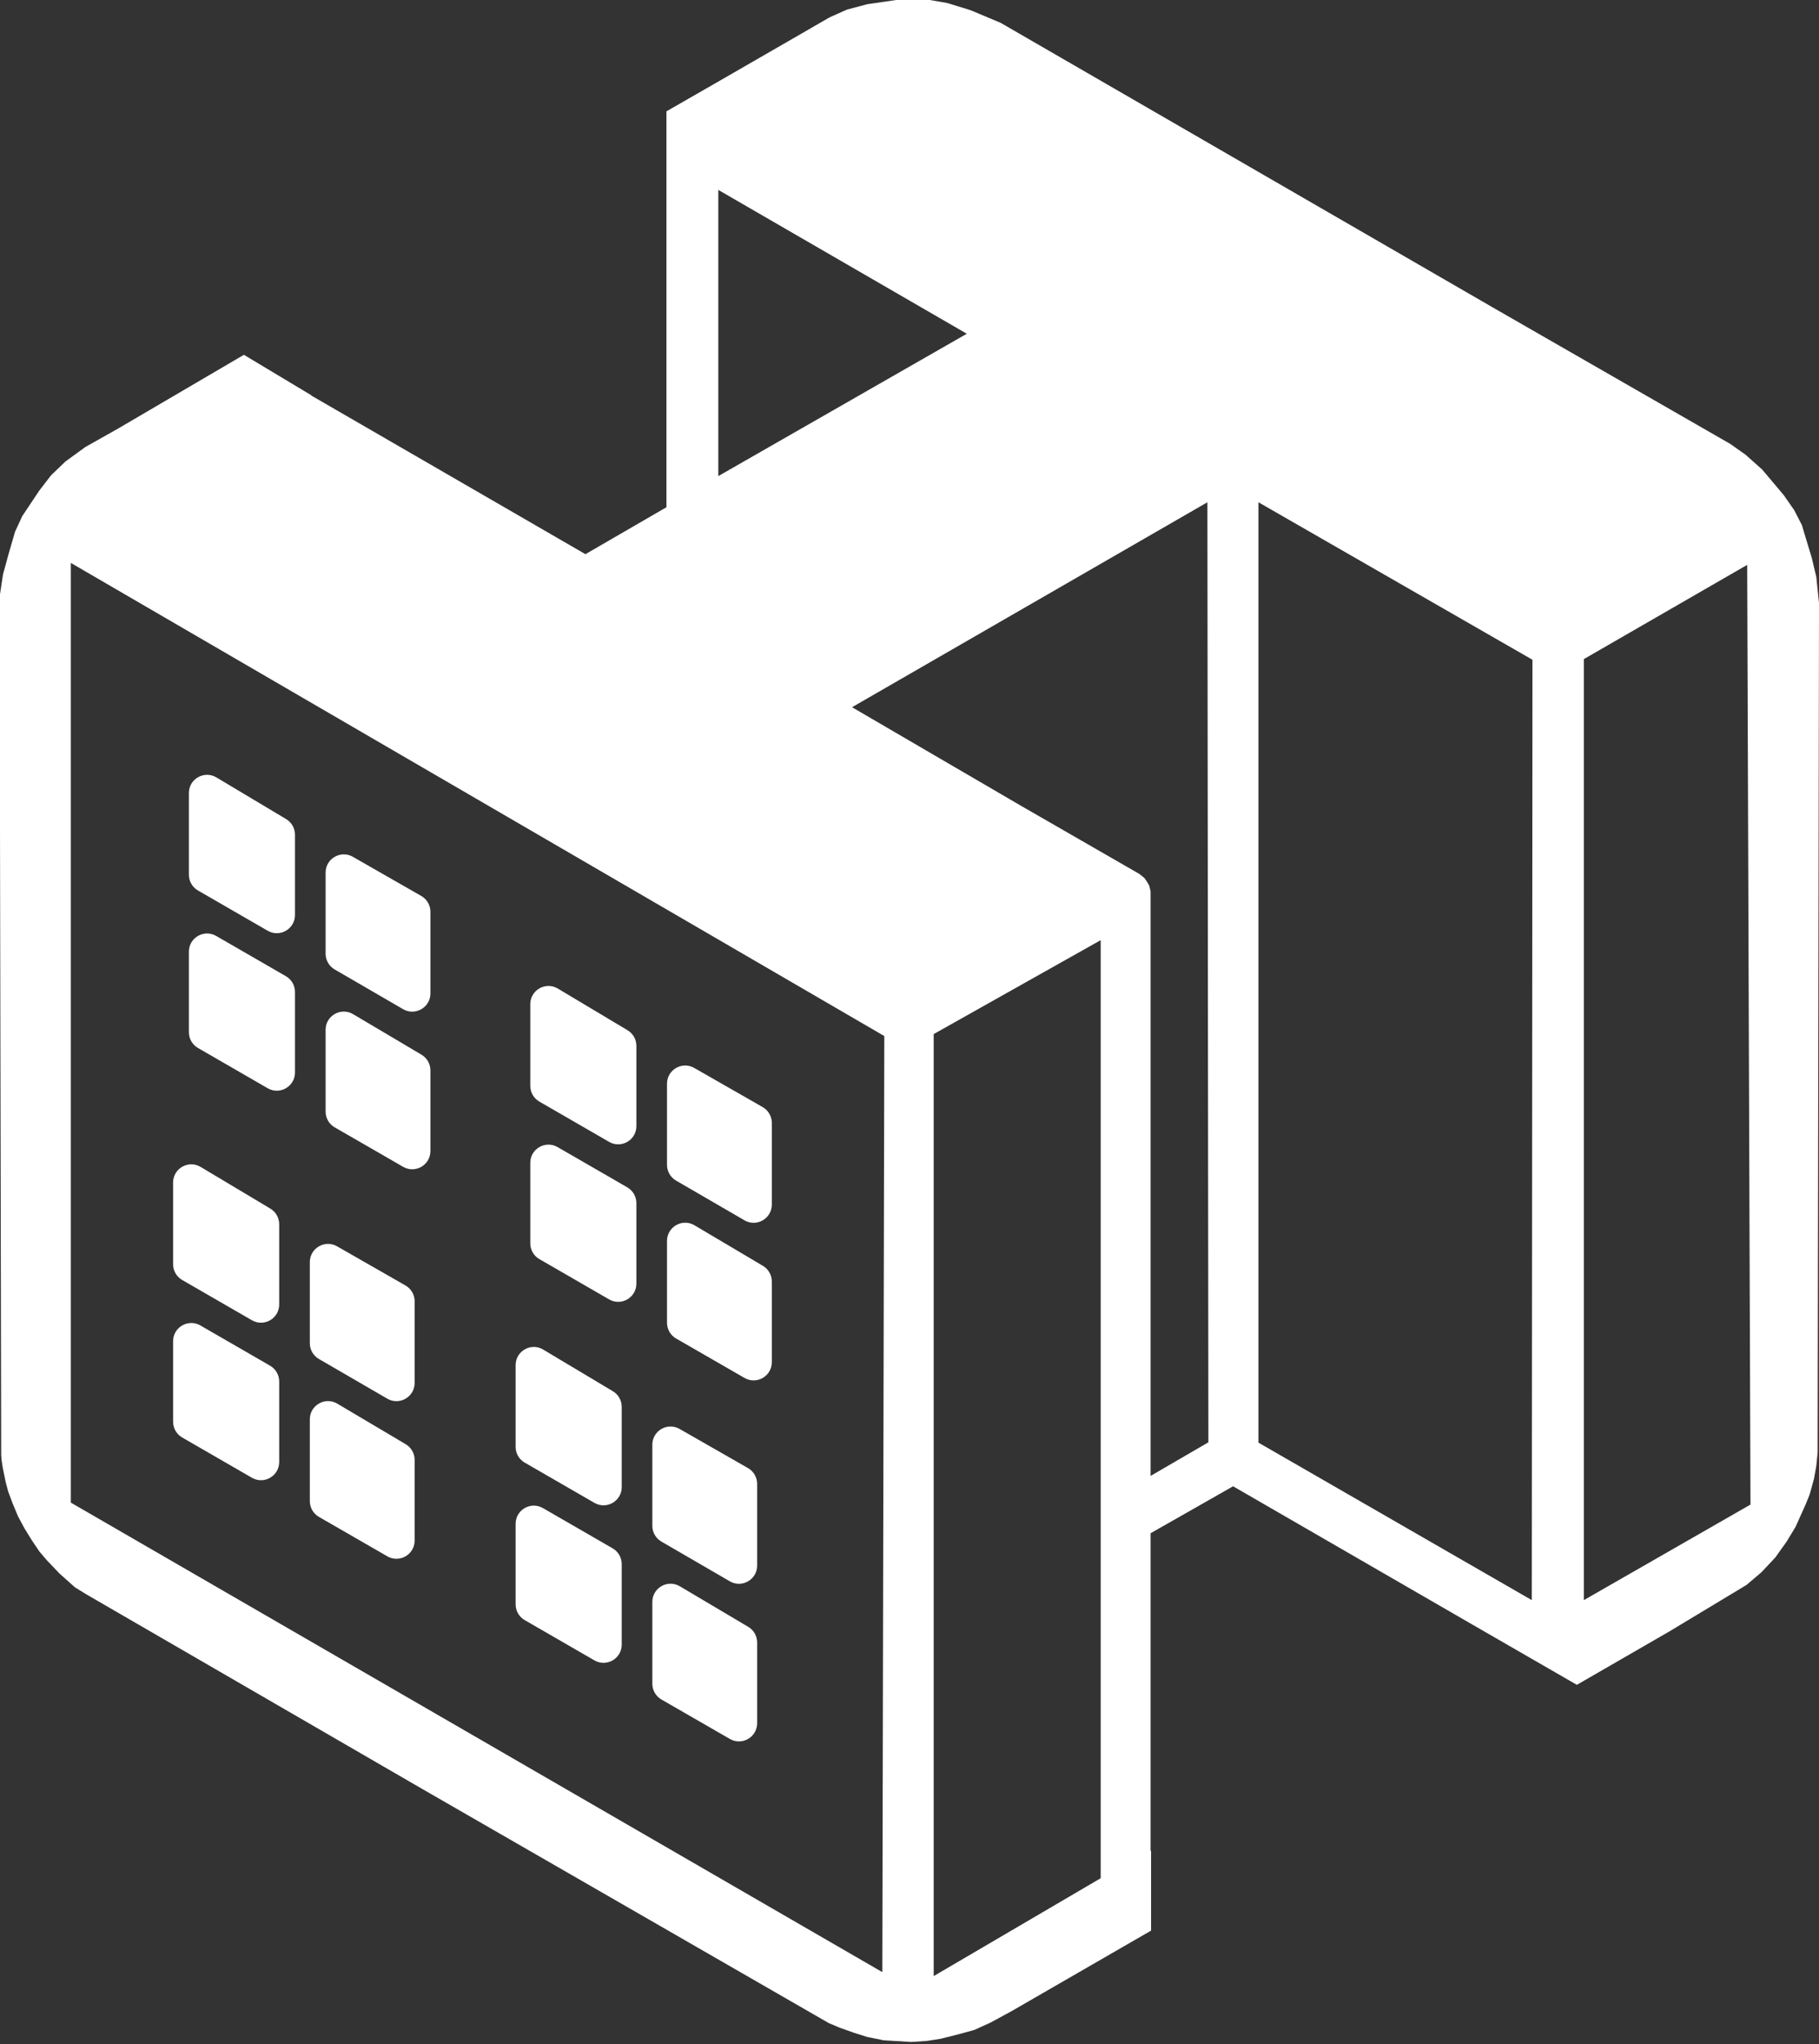
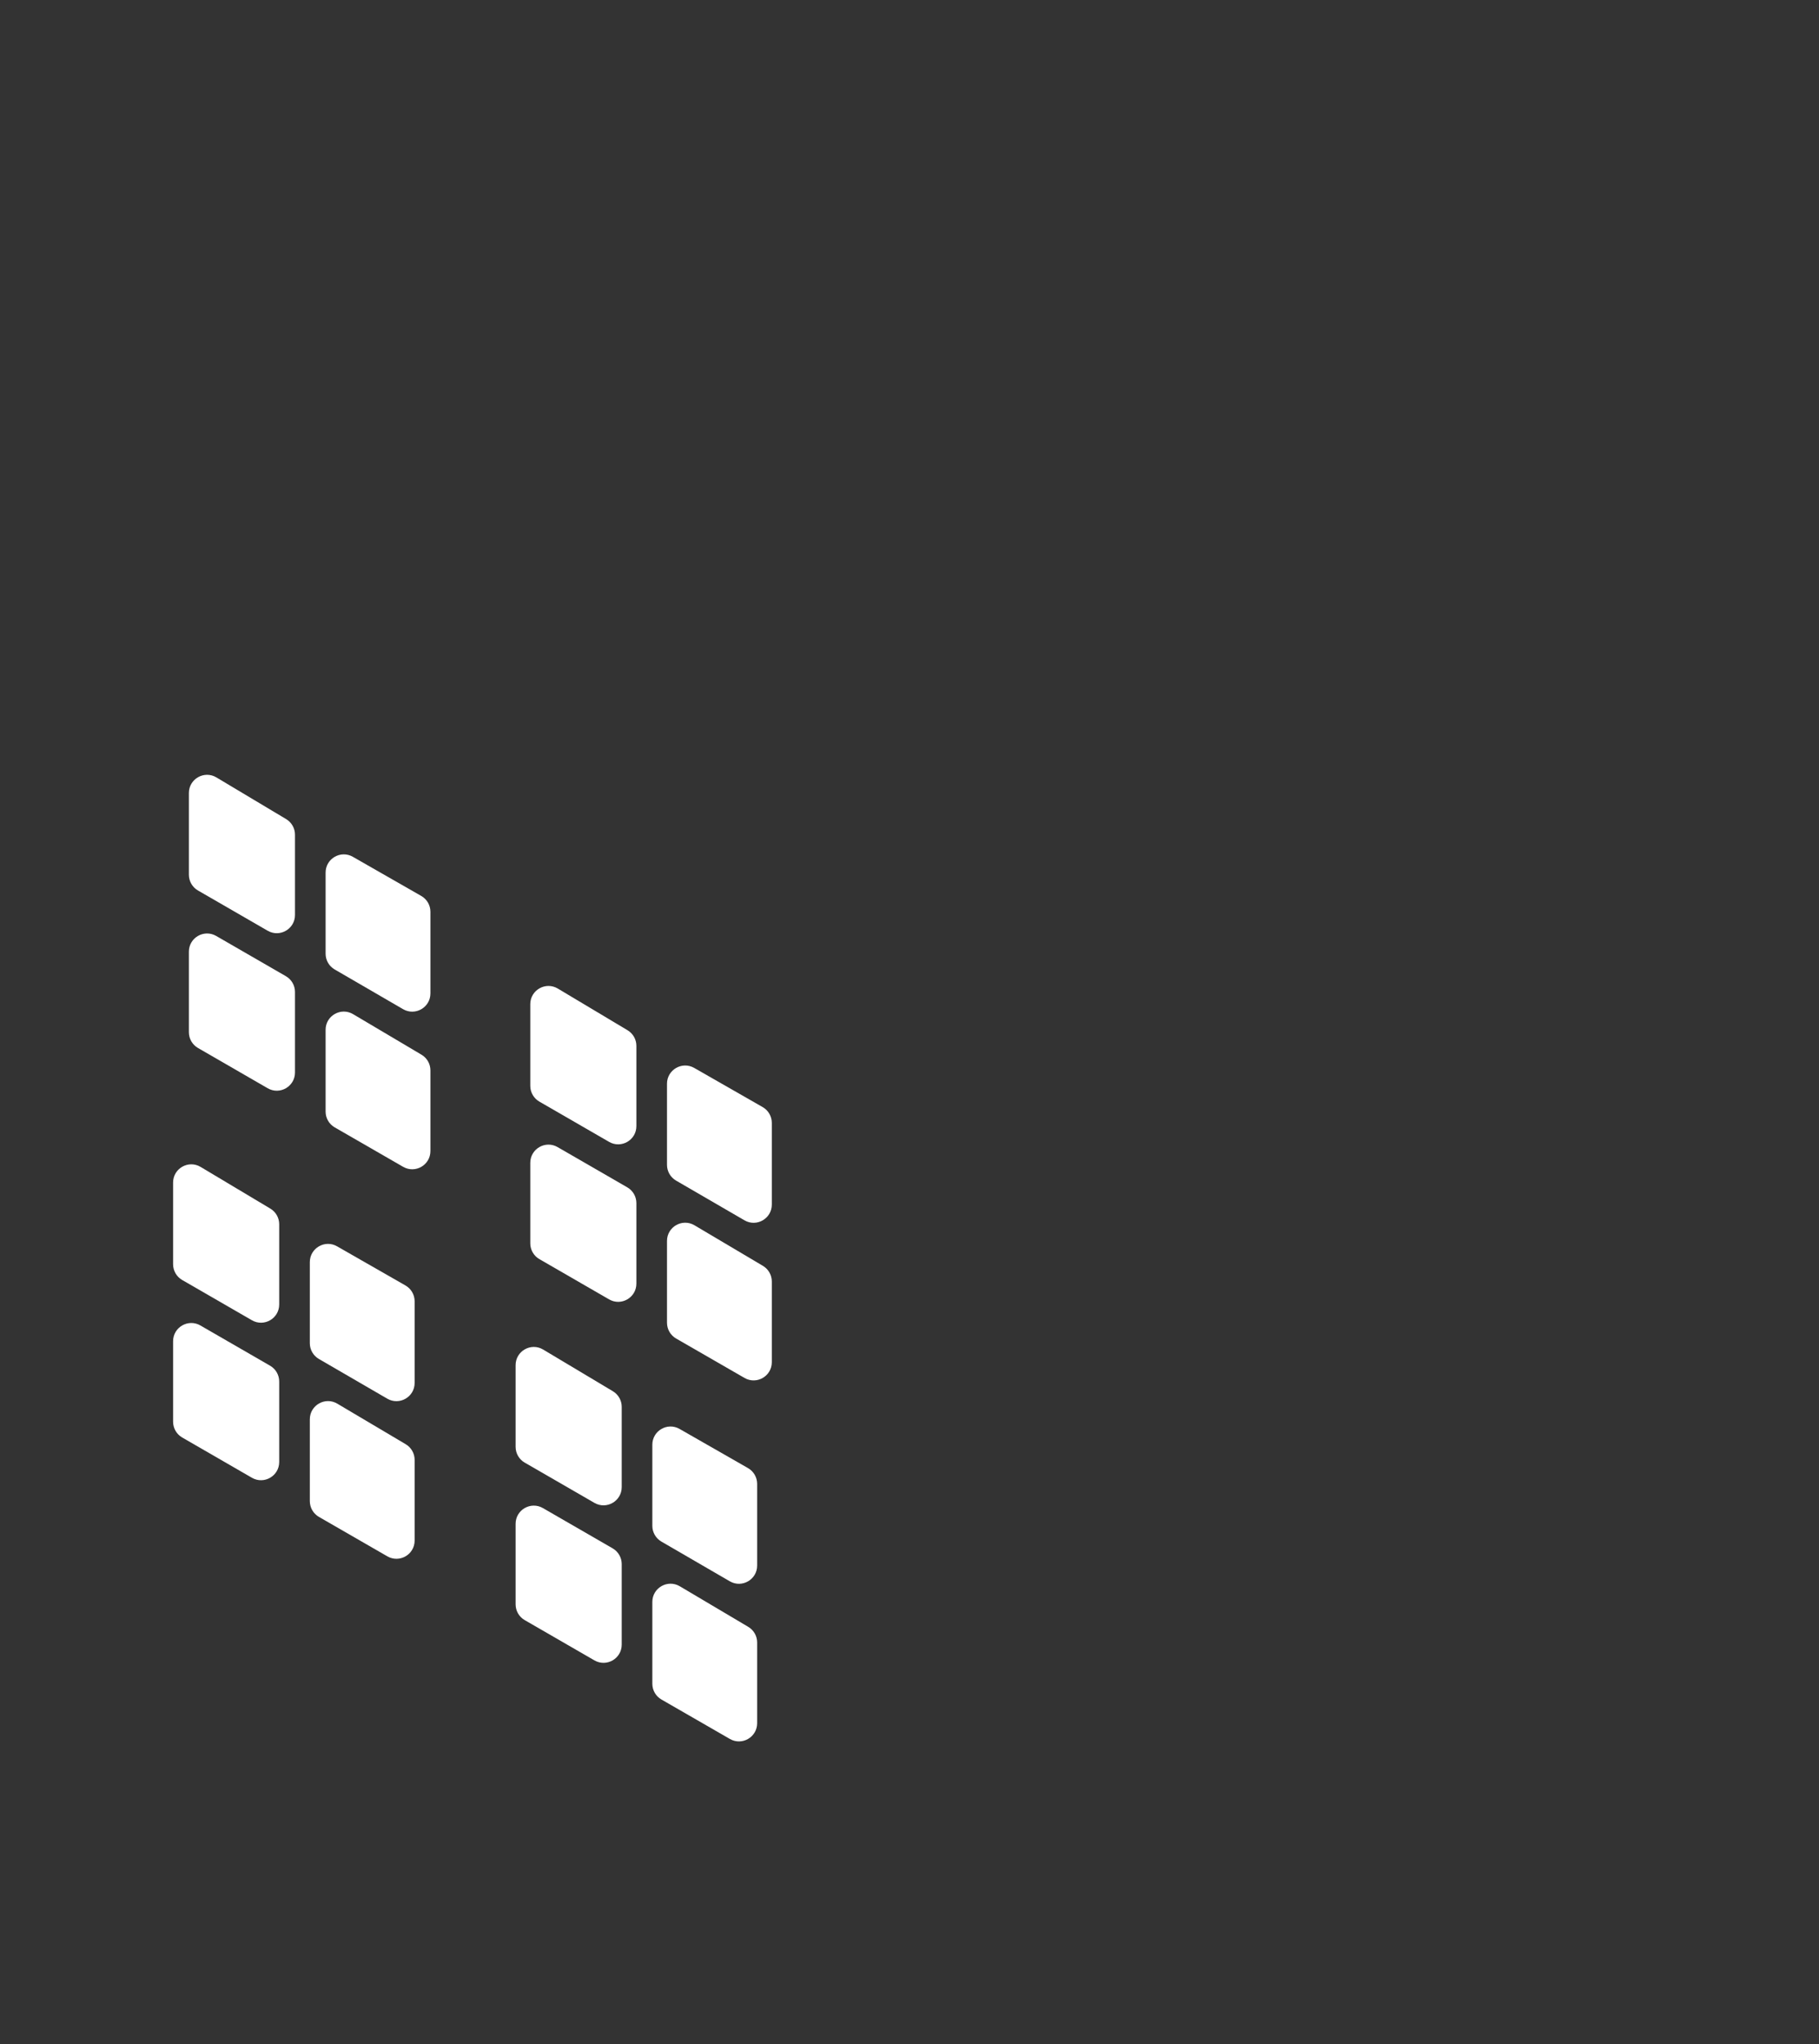
<svg xmlns="http://www.w3.org/2000/svg" width="600" height="674" viewBox="0 0 600 674" fill="none">
  <rect x="0" y="0" width="600" height="674" fill="#333333" stroke="none" />
-   <path d="M599.103 190.19L597.617 183.952L595.685 177.561L594.346 173.103L591.821 168.199L588.402 163.295L585.283 159.582L581.271 154.825L575.774 149.921L570.722 146.356L492.516 101.435L330.063 7.527L320.158 3.368L312.433 0.989L306.687 0H299.952H295.595L286.085 1.385L279.35 3.17L273.599 5.746L264.683 10.899L236.155 27.341L219.826 36.708V62.622V70.01V167.239L193.103 182.718L107.307 133.091L102.664 130.405L102.748 130.355L80.45 116.985L39.032 141.253L28.137 147.395L21.599 152.152L16.843 156.707L12.881 161.859L7.333 170.182L4.955 175.334L2.774 182.861L0.989 189.399L0 195.936V225.058V273.595L0.396 479.832L0.543 481.567L0.939 484.067L1.911 488.812L2.711 491.8L4.159 495.665L5.944 499.954L8.061 503.89L10.587 507.978L13.024 511.581L15.454 514.431L19.587 518.763L24.74 523.368L28.529 525.696L139.376 589.884L273.376 667.025L277.068 668.587L281.922 670.296L286.009 671.584L291.482 672.7L300.596 673.243L305.794 672.898L310.253 672.203L316.542 670.616L321.395 669.278L326.746 666.849L333.582 663.136L379.686 636.535V610.204L379.522 610.297V505.519L406.737 490.041L485.465 535.517L520.131 555.5L550.668 537.879L576.077 522.573L580.981 518.414L585.586 513.509L589.299 508.31L592.271 503.406L595.542 496.124L596.881 492.853L598.367 487.502L599.107 483.343L599.554 478.885L600 198.799L599.103 190.19ZM236.938 62.618L318.903 110.039L236.938 156.968V62.618ZM291.036 650.225L23.359 495.421V185.593L291.688 341.593L291.036 650.225ZM363.062 619.263L307.983 651.53V340.941L363.062 309.979V619.263ZM379.522 486.618V293.886L379.075 292.012L378.465 290.914L377.526 289.529L375.817 288.144L336.558 265.546L281.046 233.175L398.263 165.602L398.587 475.539L379.522 486.618ZM505.267 527.574L415.101 475.648V165.602L505.486 217.527L505.267 527.574ZM522.43 527.574V217.313L576.312 186.242L577.399 496.069L522.43 527.574Z" fill="white" />
  <path d="M71.38 256.317C67.381 253.927 62.303 256.809 62.303 261.468V288.405C62.303 290.548 63.447 292.529 65.303 293.601L88.302 306.876C92.302 309.185 97.301 306.298 97.301 301.68V275.21C97.301 273.099 96.192 271.143 94.379 270.06L71.38 256.317Z" fill="white" />
  <path d="M116.38 282.491C112.38 280.203 107.4 283.091 107.4 287.699V314.446C107.4 316.585 108.539 318.562 110.389 319.636L132.962 332.735C136.962 335.056 141.974 332.17 141.974 327.545V300.611C141.974 298.459 140.821 296.472 138.953 295.403L116.38 282.491Z" fill="white" />
  <path d="M65.303 345.527C63.446 344.455 62.303 342.474 62.303 340.331V313.782C62.303 309.163 67.302 306.277 71.302 308.585L94.301 321.861C96.158 322.933 97.301 324.913 97.301 327.057V353.609C97.301 358.227 92.302 361.114 88.302 358.805L65.303 345.527Z" fill="white" />
  <path d="M110.405 371.705C108.546 370.634 107.4 368.652 107.4 366.507V339.531C107.4 334.882 112.459 331.999 116.459 334.369L139.032 347.743C140.856 348.824 141.974 350.786 141.974 352.905V379.512C141.974 384.129 136.979 387.016 132.979 384.711L110.405 371.705Z" fill="white" />
  <path d="M183.992 325.931C179.992 323.542 174.914 326.423 174.914 331.082V358.015C174.914 360.159 176.058 362.139 177.915 363.211L200.913 376.486C204.913 378.795 209.913 375.909 209.913 371.29V344.825C209.913 342.713 208.803 340.757 206.99 339.674L183.992 325.931Z" fill="white" />
  <path d="M228.991 352.105C224.991 349.817 220.012 352.705 220.012 357.313V384.06C220.012 386.199 221.15 388.176 223 389.25L245.574 402.349C249.574 404.671 254.585 401.785 254.585 397.16V370.226C254.585 368.073 253.433 366.086 251.564 365.017L228.991 352.105Z" fill="white" />
  <path d="M177.915 415.141C176.058 414.069 174.914 412.088 174.914 409.945V383.396C174.914 378.778 179.914 375.891 183.914 378.2L206.912 391.475C208.769 392.547 209.913 394.528 209.913 396.672V423.22C209.913 427.838 204.913 430.725 200.913 428.416L177.915 415.141Z" fill="white" />
  <path d="M223.017 441.32C221.158 440.249 220.012 438.266 220.012 436.12V409.142C220.012 404.493 225.071 401.61 229.071 403.98L251.644 417.357C253.467 418.438 254.585 420.4 254.585 422.519V449.124C254.585 453.74 249.59 456.627 245.59 454.323L223.017 441.32Z" fill="white" />
  <path d="M66.174 384.741C62.175 382.351 57.096 385.232 57.096 389.891V416.827C57.096 418.971 58.239 420.952 60.096 422.024L83.095 435.299C87.095 437.608 92.094 434.721 92.094 430.102V403.637C92.094 401.526 90.985 399.57 89.172 398.487L66.174 384.741Z" fill="white" />
  <path d="M111.177 410.918C107.177 408.63 102.197 411.518 102.197 416.126V442.873C102.197 445.012 103.336 446.989 105.186 448.062L127.755 461.158C131.755 463.479 136.767 460.593 136.767 455.969V429.038C136.767 426.886 135.614 424.899 133.746 423.83L111.177 410.918Z" fill="white" />
  <path d="M60.096 473.953C58.239 472.882 57.096 470.901 57.096 468.757V442.209C57.096 437.59 62.095 434.703 66.095 437.012L89.094 450.288C90.951 451.359 92.094 453.34 92.094 455.484V482.032C92.094 486.651 87.095 489.538 83.095 487.229L60.096 473.953Z" fill="white" />
  <path d="M105.202 500.132C103.343 499.061 102.197 497.079 102.197 494.933V467.955C102.197 463.306 107.257 460.423 111.256 462.794L133.826 476.17C135.649 477.25 136.767 479.212 136.767 481.331V507.936C136.767 512.552 131.771 515.439 127.771 513.135L105.202 500.132Z" fill="white" />
  <path d="M179.154 444.954C175.155 442.564 170.076 445.446 170.076 450.104V477.037C170.076 479.181 171.22 481.162 173.077 482.234L196.075 495.509C200.075 497.818 205.075 494.931 205.075 490.313V463.847C205.075 461.736 203.965 459.78 202.153 458.697L179.154 444.954Z" fill="white" />
  <path d="M224.153 471.127C220.153 468.839 215.174 471.727 215.174 476.336V503.083C215.174 505.222 216.313 507.199 218.163 508.272L240.736 521.369C244.736 523.69 249.747 520.804 249.747 516.179V489.248C249.747 487.096 248.595 485.109 246.727 484.04L224.153 471.127Z" fill="white" />
  <path d="M173.077 534.163C171.22 533.092 170.076 531.111 170.076 528.967V502.419C170.076 497.8 175.076 494.914 179.076 497.222L202.074 510.498C203.931 511.569 205.075 513.55 205.075 515.694V542.242C205.075 546.861 200.075 549.748 196.075 547.439L173.077 534.163Z" fill="white" />
  <path d="M218.179 560.342C216.32 559.271 215.174 557.289 215.174 555.143V528.165C215.174 523.516 220.233 520.633 224.233 523.003L246.806 536.38C248.629 537.46 249.747 539.423 249.747 541.542V568.146C249.747 572.762 244.752 575.65 240.752 573.345L218.179 560.342Z" fill="white" />
</svg>